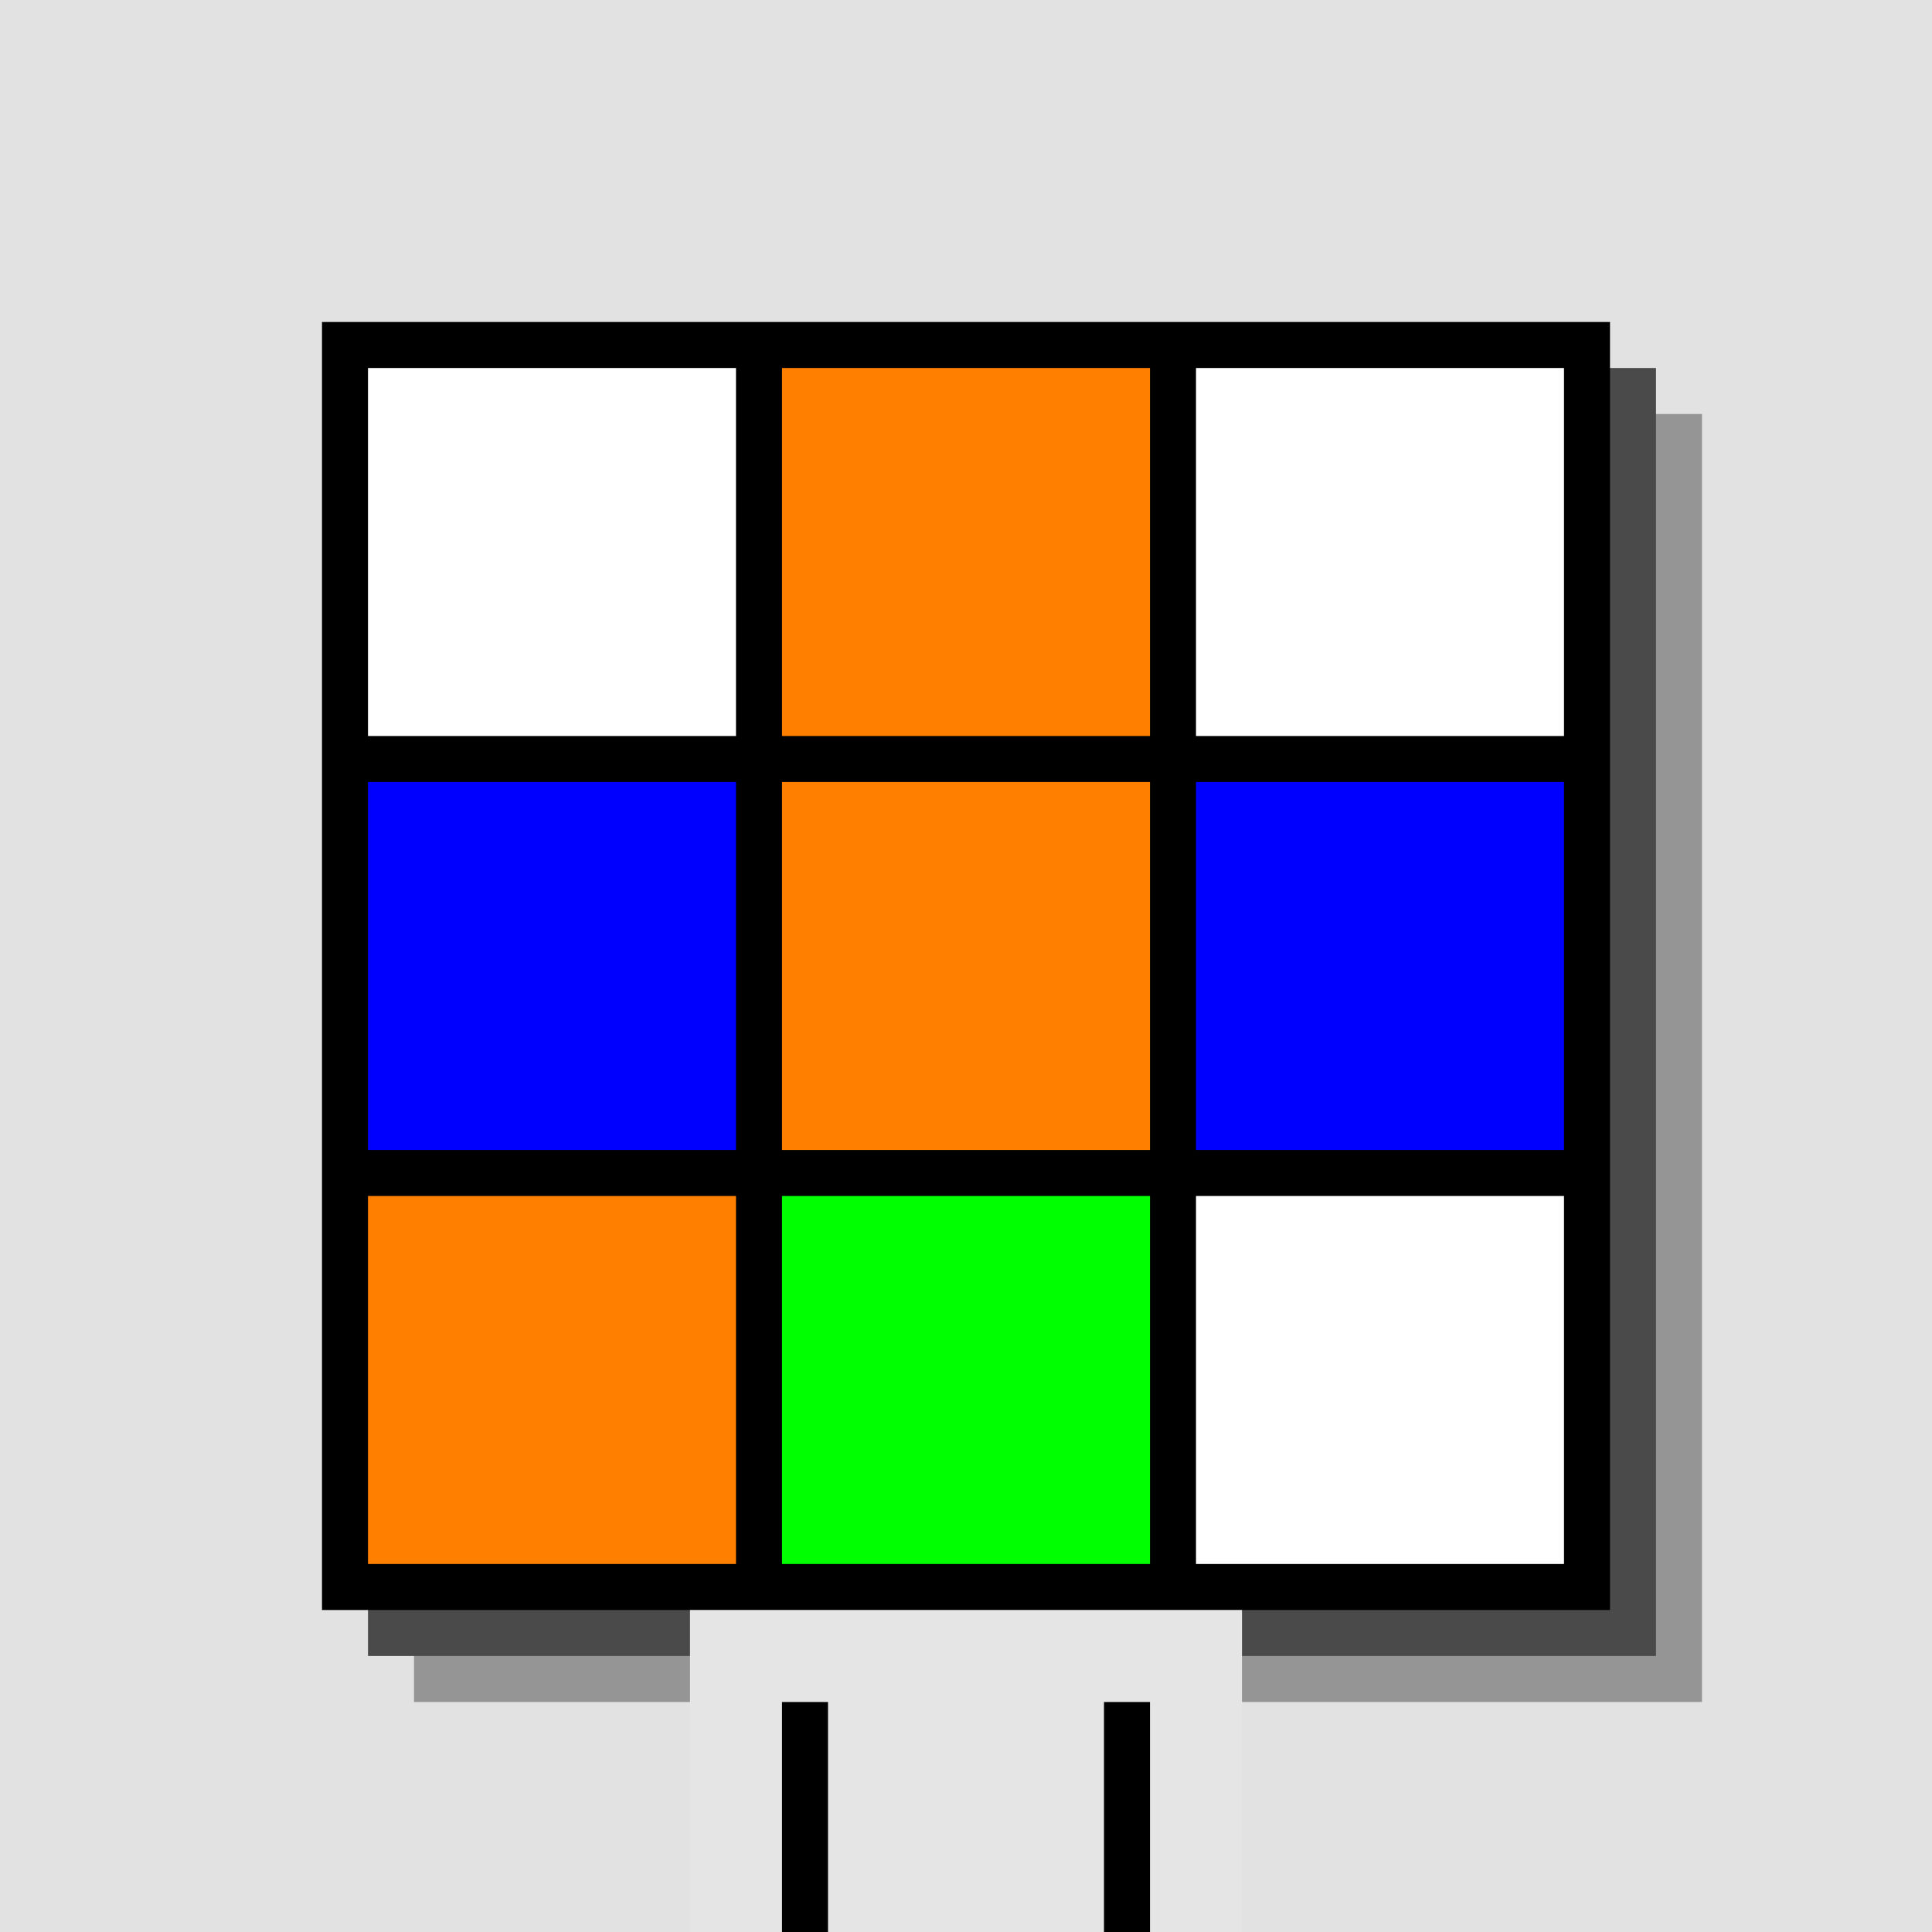
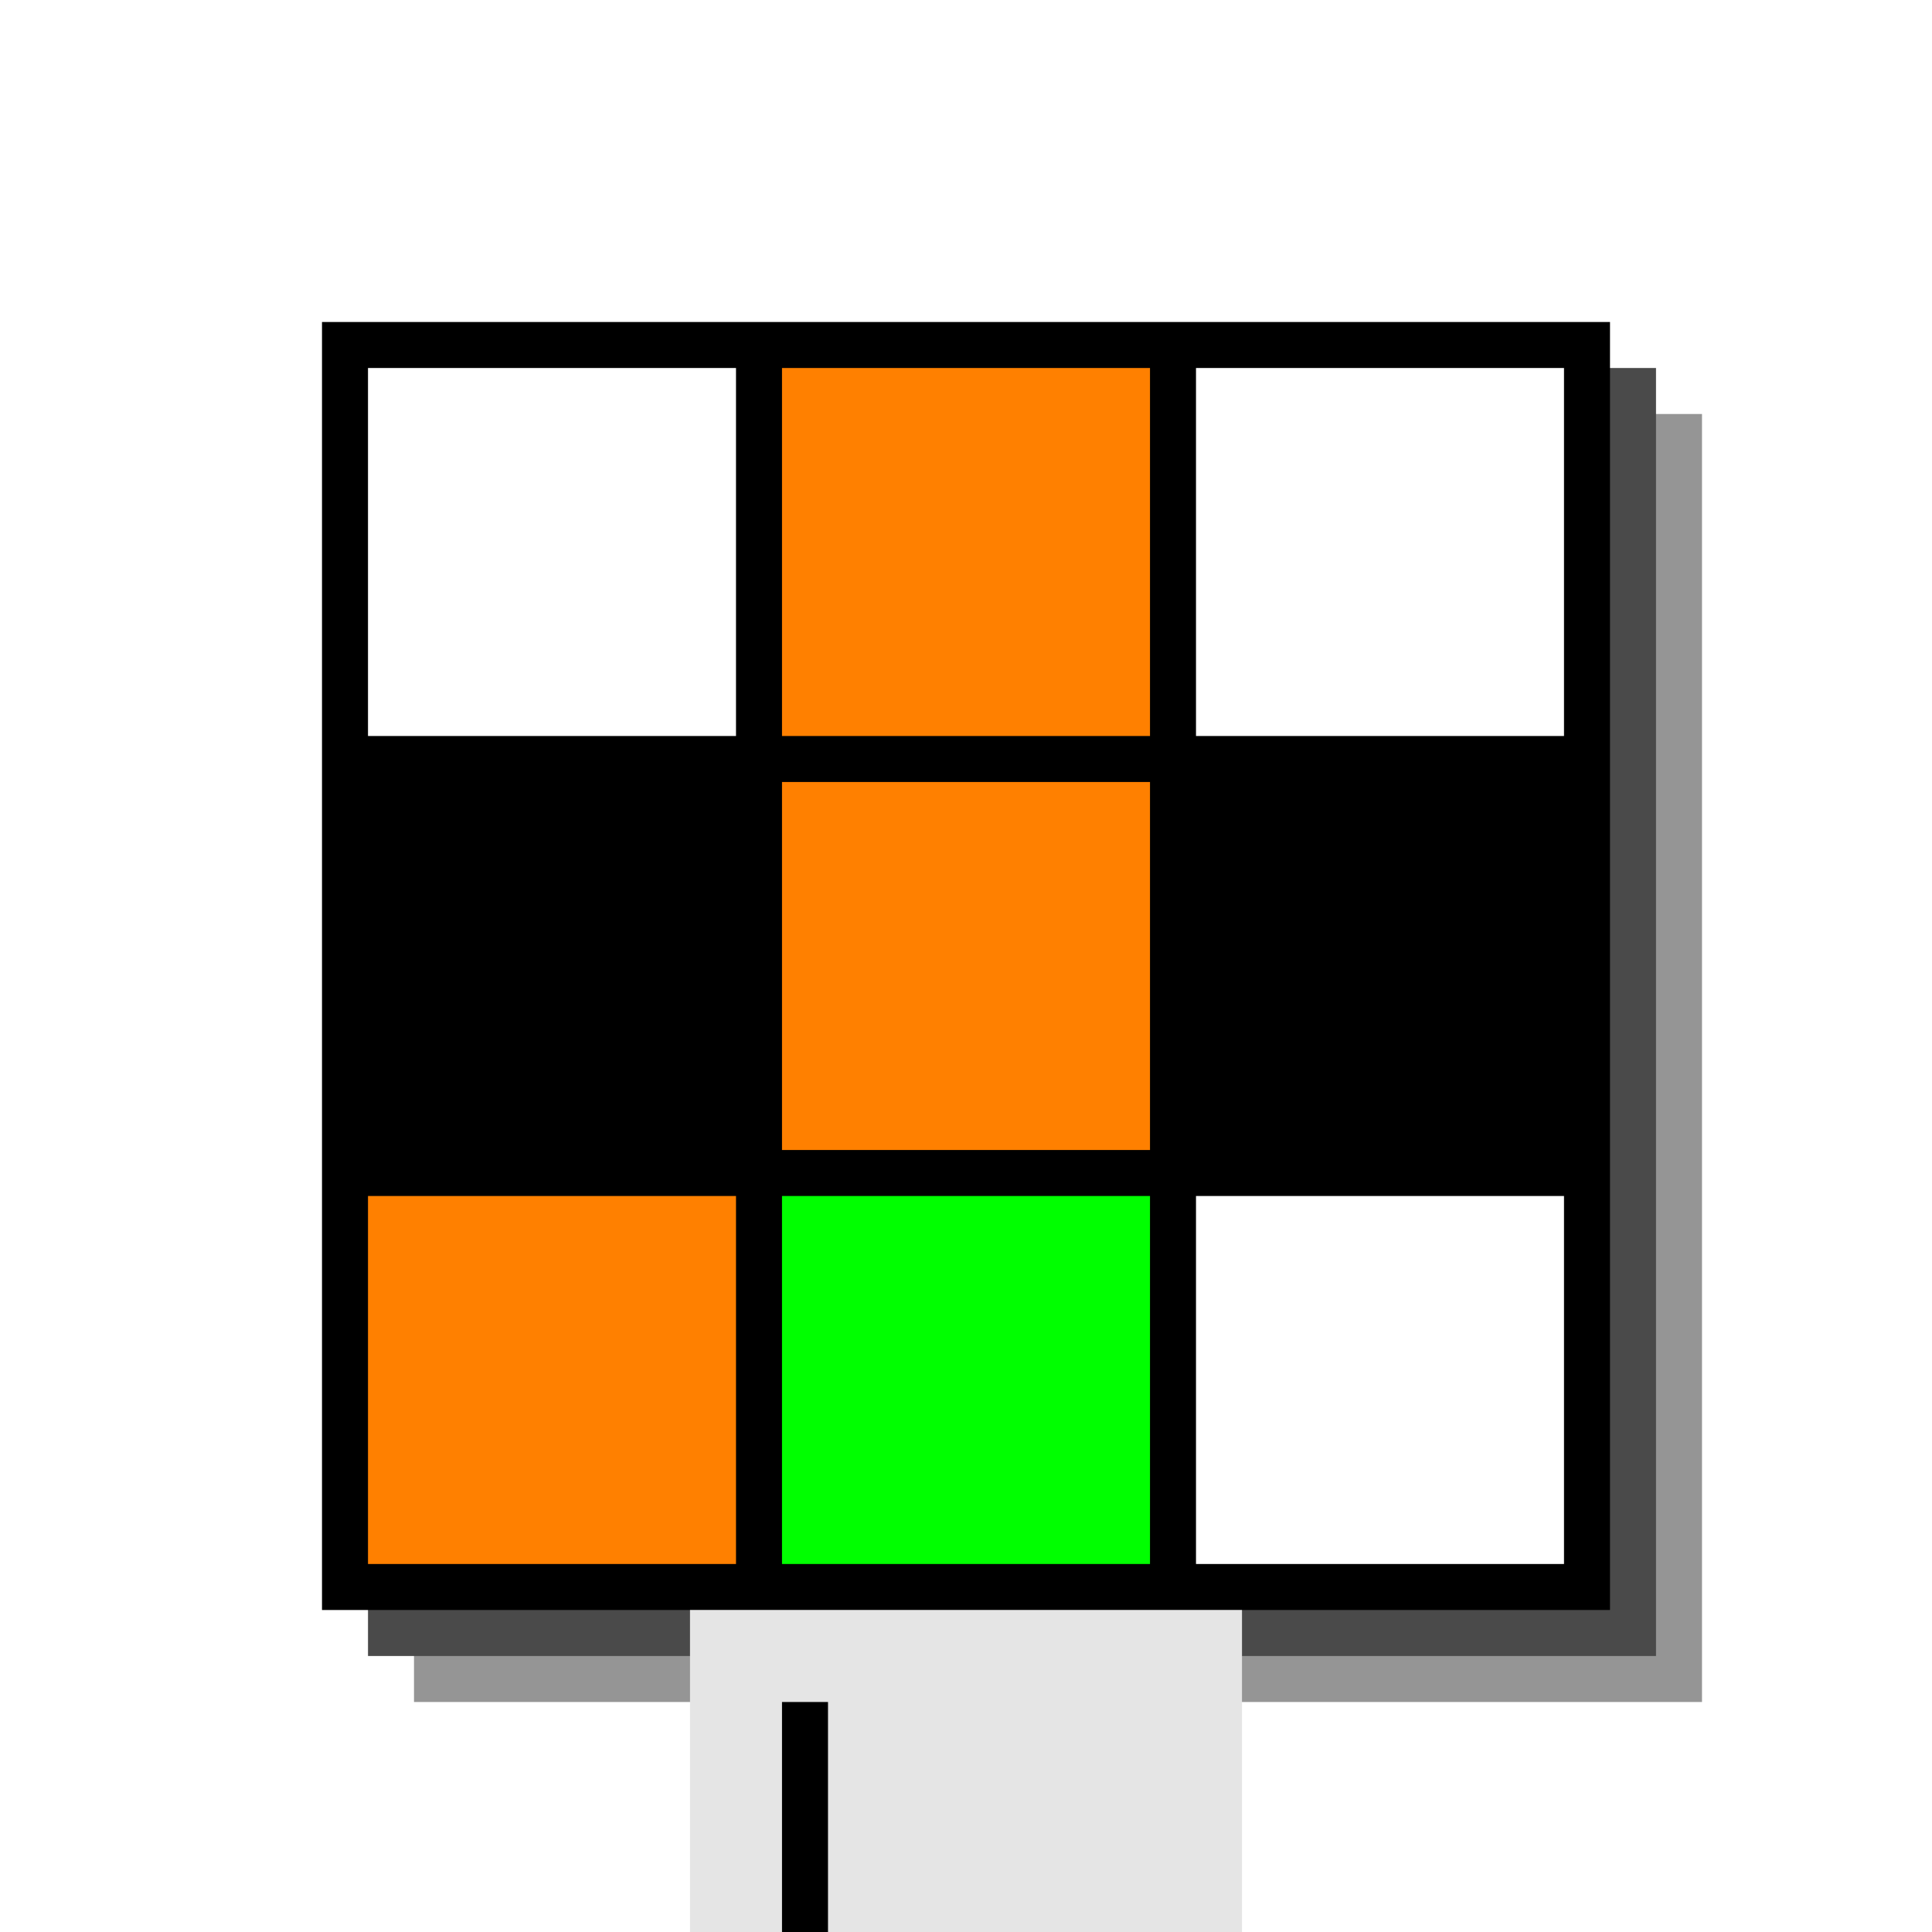
<svg xmlns="http://www.w3.org/2000/svg" width="420" height="420">
-   <rect width="420" height="420" x="0" y="0" fill="rgb(226,226,226)" />
  <rect width="280" height="280" x="90" y="90" fill="rgb(149,149,149)" />
  <rect width="280" height="280" x="80" y="80" fill="rgb(74,74,74)" />
  <rect width="280" height="280" x="70" y="70" fill="#000000" />
  <rect width="120" height="70" x="150" y="350" fill="rgb(229,229,229)" />
  <rect width="10" height="50" x="170" y="370" fill="#000000" />
-   <rect width="10" height="50" x="240" y="370" fill="#000000" />
  <rect width="80" height="80" x="80" y="80" fill="#ffffff" />
  <rect width="80" height="80" x="170" y="80" fill="#ff8000" />
  <rect width="80" height="80" x="260" y="80" fill="#ffffff" />
-   <rect width="80" height="80" x="80" y="170" fill="#0000ff" />
  <rect width="80" height="80" x="170" y="170" fill="#ff8000" />
-   <rect width="80" height="80" x="260" y="170" fill="#0000ff" />
  <rect width="80" height="80" x="80" y="260" fill="#ff8000" />
  <rect width="80" height="80" x="170" y="260" fill="#00ff00" />
  <rect width="80" height="80" x="260" y="260" fill="#ffffff" />
</svg>